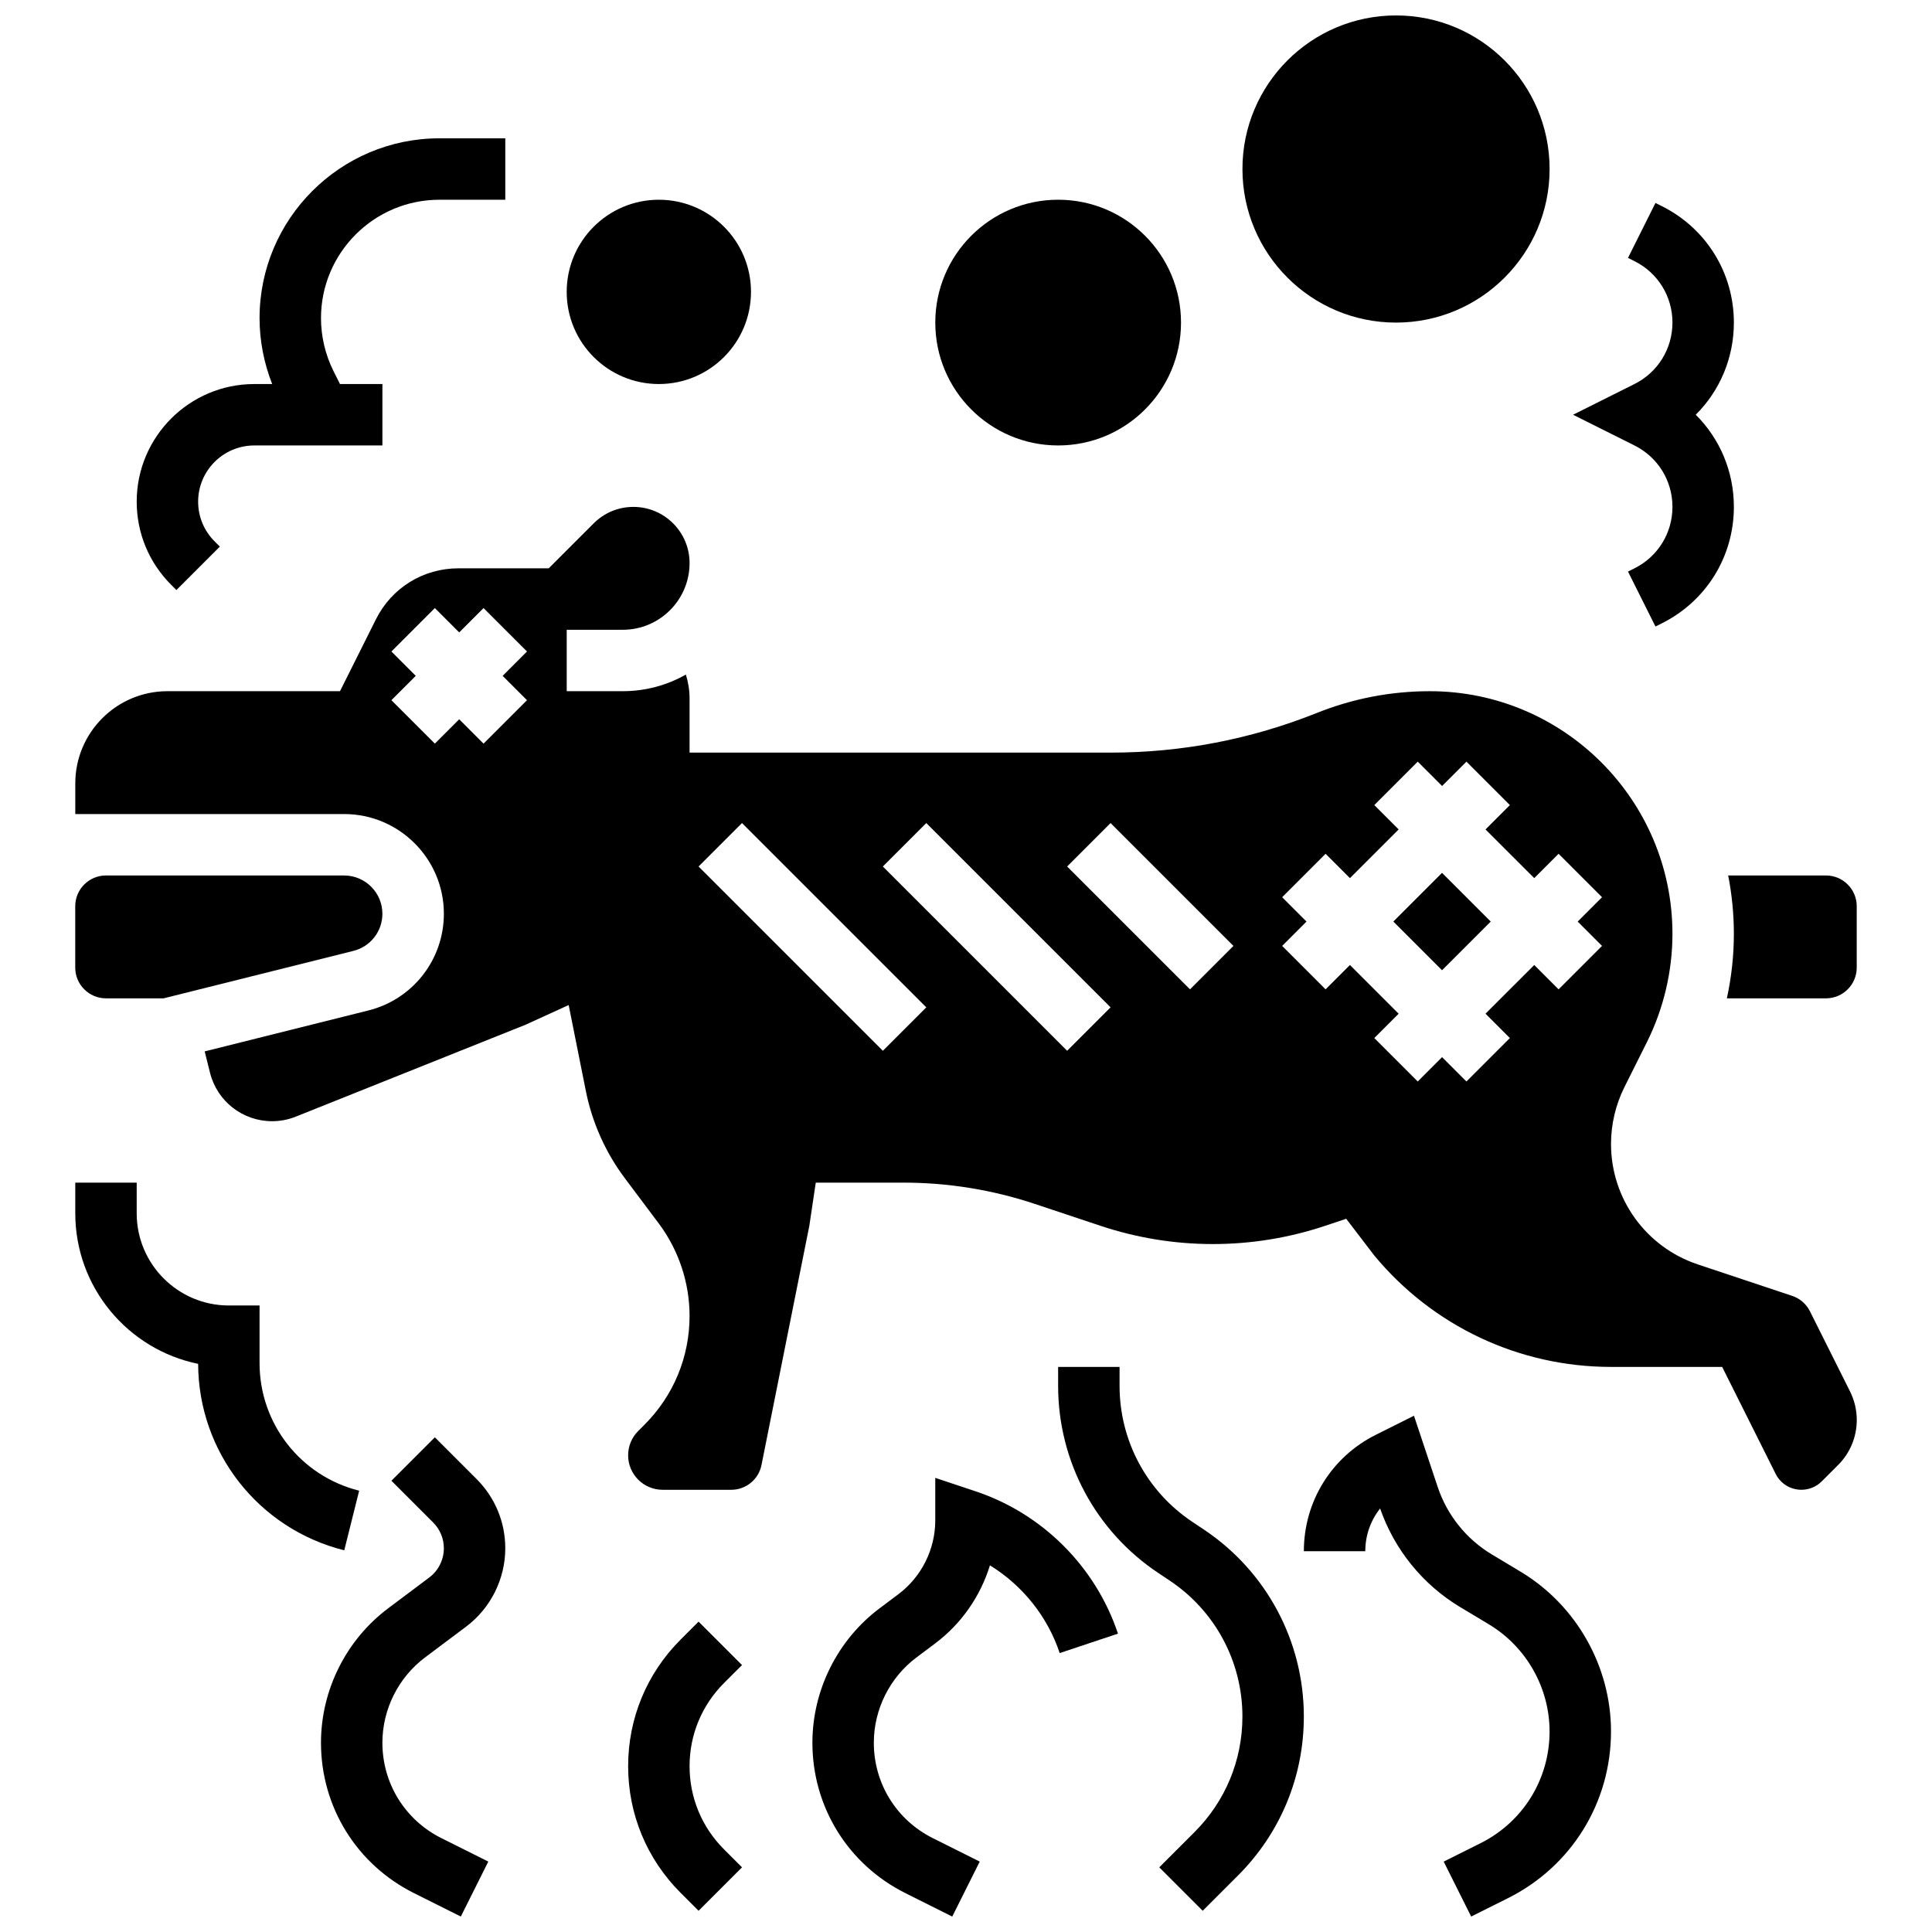
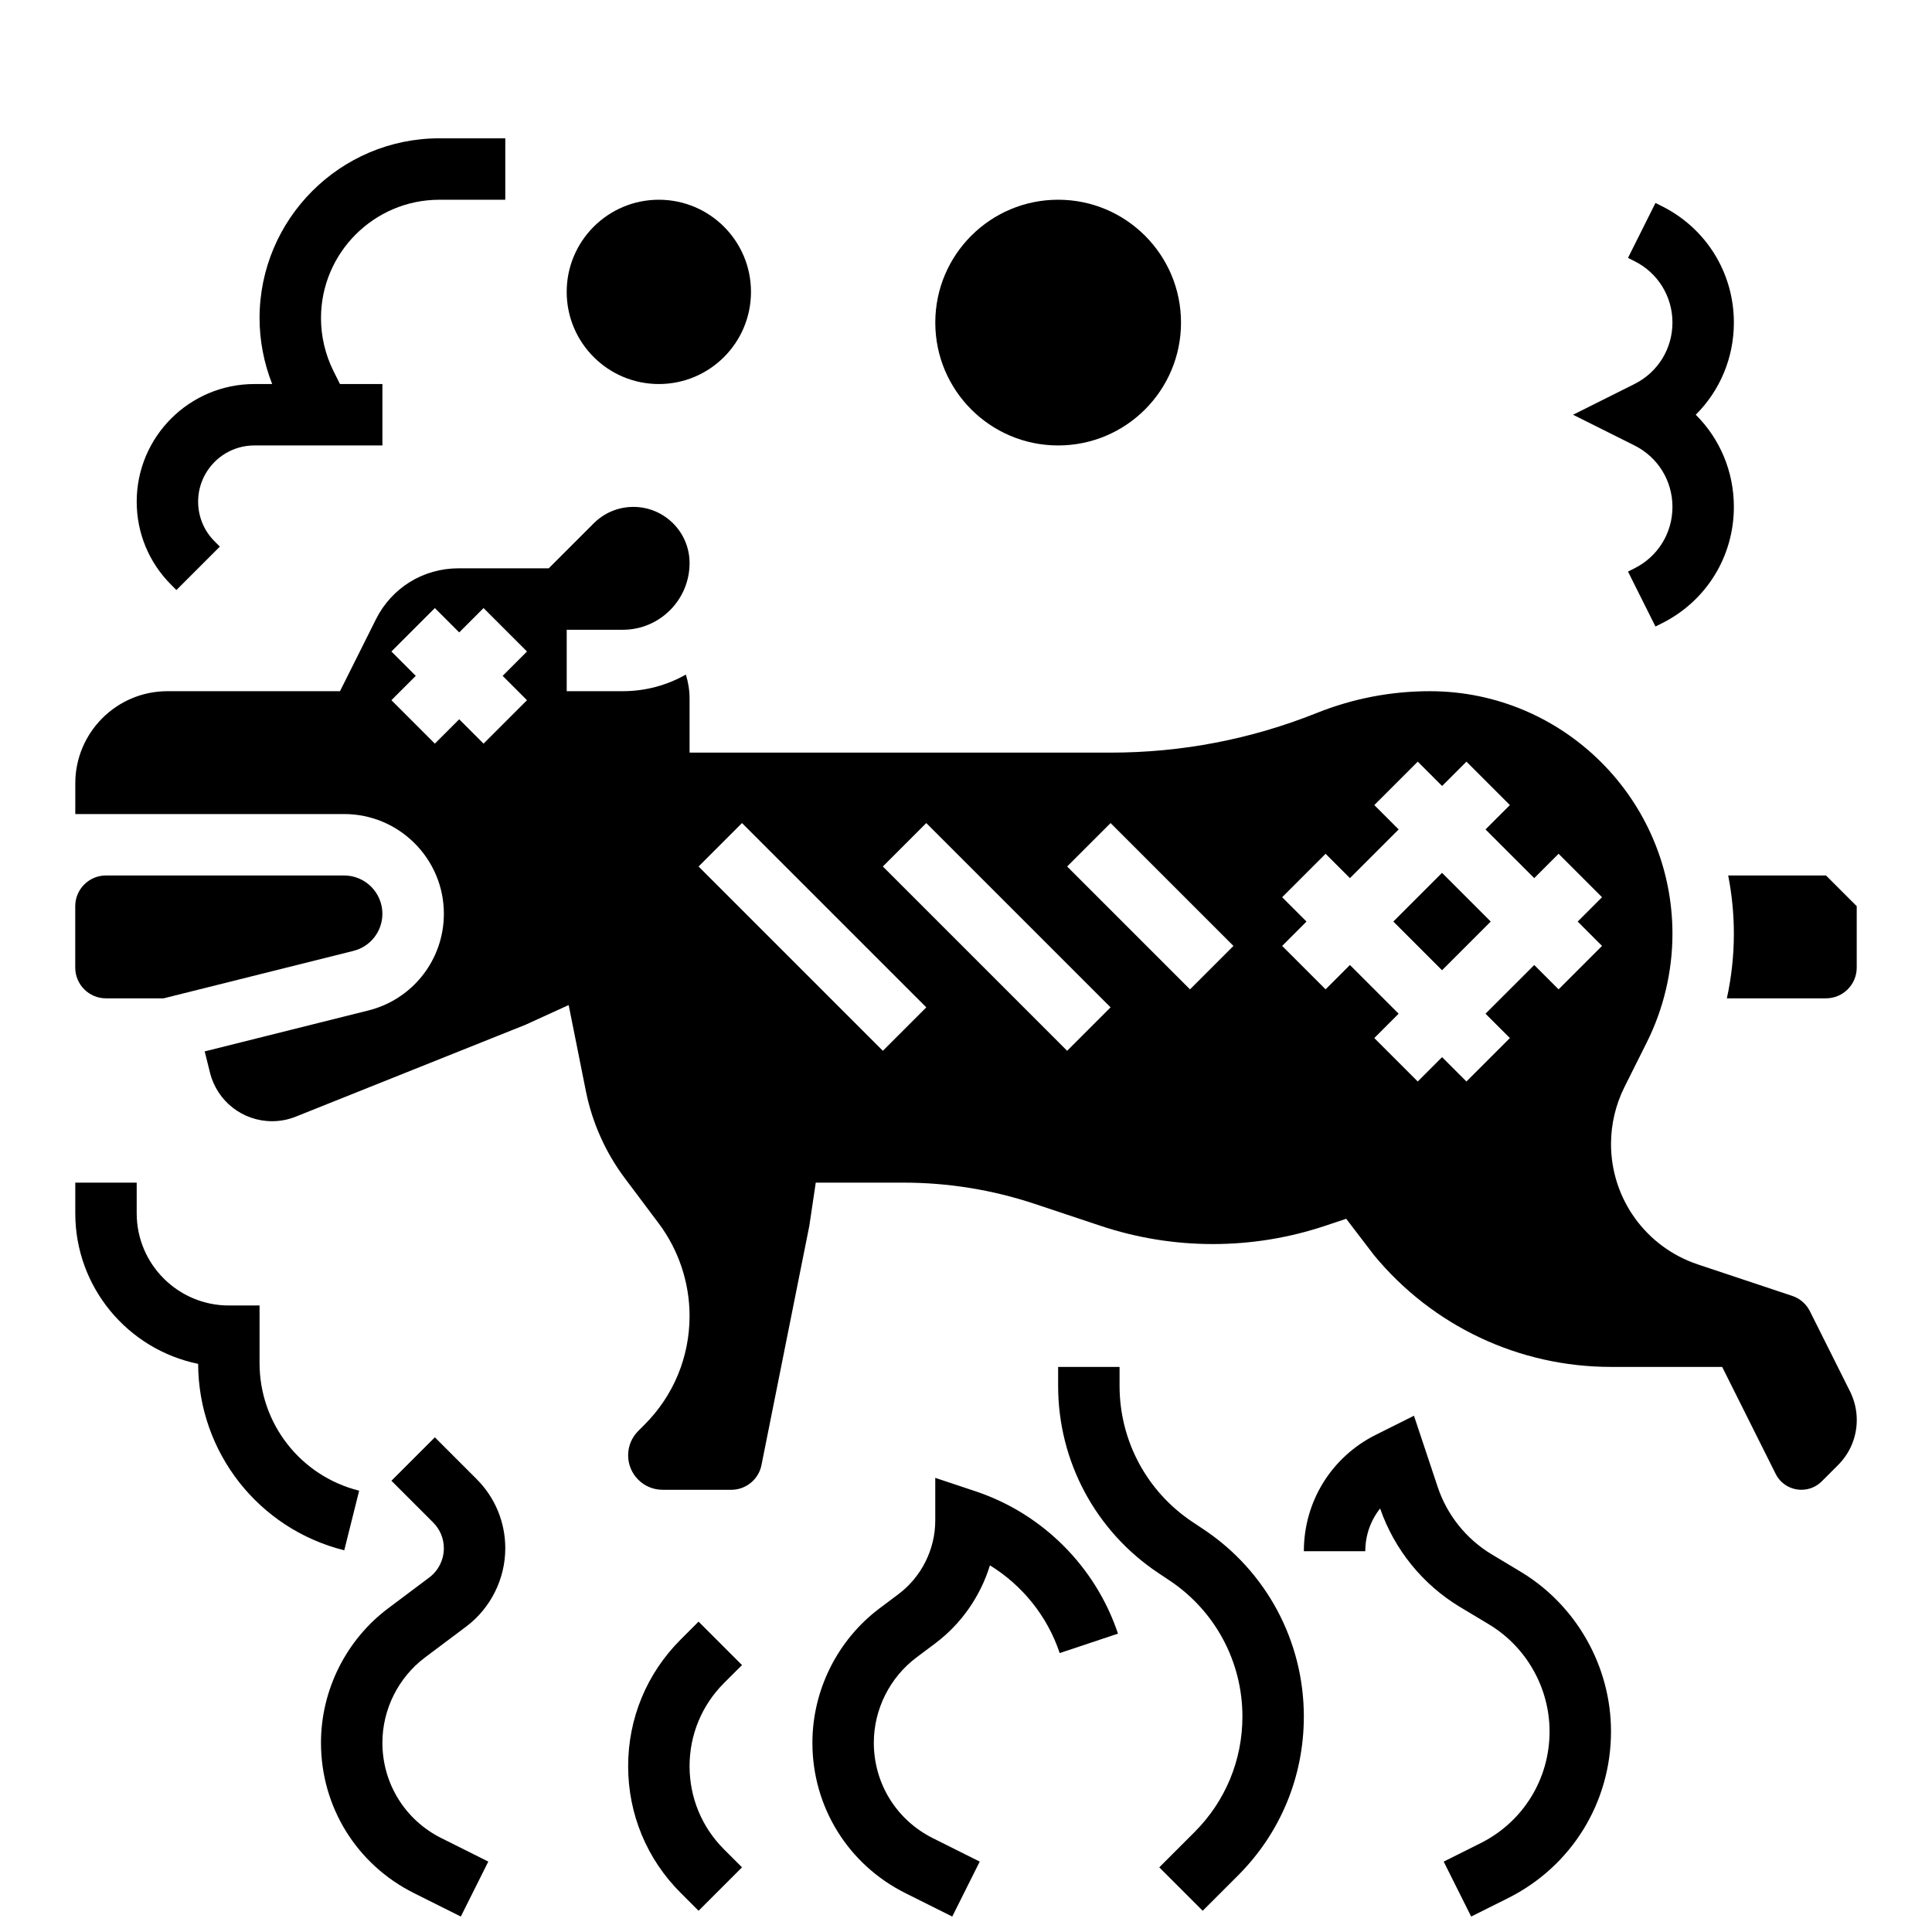
<svg xmlns="http://www.w3.org/2000/svg" width="800px" height="800px" version="1.1" viewBox="144 144 512 512">
  <defs>
    <clipPath id="d">
-       <path d="m473 148.09h82v81.906h-82z" />
-     </clipPath>
+       </clipPath>
    <clipPath id="c">
      <path d="m489 519h82v132.9h-82z" />
    </clipPath>
    <clipPath id="b">
      <path d="m229 524h49v127.9h-49z" />
    </clipPath>
    <clipPath id="a">
      <path d="m359 535h82v116.9h-82z" />
    </clipPath>
  </defs>
  <path d="m172.08 408.57h15.277l50.297-12.574c4.527-1.129 7.684-5.176 7.684-9.84 0-5.594-4.551-10.145-10.145-10.145h-63.113c-4.488 0-8.141 3.652-8.141 8.141v16.281c0.004 4.488 3.652 8.137 8.141 8.137z" />
  <path d="m513.25 388.22 12.906-12.906 12.906 12.906-12.906 12.906z" />
-   <path d="m627.91 376.01h-25.922c0.977 5.008 1.504 10.172 1.504 15.457 0 5.742-0.633 11.484-1.855 17.102h26.273c4.488 0 8.141-3.652 8.141-8.141v-16.281c0-4.484-3.652-8.137-8.141-8.137z" />
+   <path d="m627.91 376.01h-25.922c0.977 5.008 1.504 10.172 1.504 15.457 0 5.742-0.633 11.484-1.855 17.102h26.273c4.488 0 8.141-3.652 8.141-8.141v-16.281z" />
  <path d="m623.65 491.5c-0.973-1.945-2.644-3.394-4.707-4.082l-24.992-8.332c-13.766-4.59-23.016-17.422-23.016-31.934 0-5.199 1.23-10.402 3.555-15.055l5.938-11.875c4.441-8.883 6.789-18.824 6.789-28.754 0-35.453-28.844-64.293-64.297-64.293-10.305 0-20.387 1.941-29.953 5.769-17.441 6.973-35.801 10.508-54.582 10.508h-111.64v-14.359c0-2.156-0.348-4.289-0.984-6.324-4.934 2.797-10.629 4.402-16.691 4.402l-14.883 0.004v-16.281h14.883c9.746 0 17.676-7.93 17.676-17.676 0-8.207-6.676-14.883-14.883-14.883-3.977 0-7.715 1.547-10.523 4.359l-11.922 11.918h-23.945c-9.309 0-17.68 5.172-21.84 13.5l-9.531 19.062h-45.73c-13.465 0-24.418 10.957-24.418 24.418v8.141h71.254c14.57 0 26.422 11.852 26.422 26.422 0 12.148-8.23 22.688-20.016 25.633l-43.371 10.844 1.414 5.66c1.891 7.559 8.652 12.84 16.441 12.84 2.164 0 4.285-0.406 6.293-1.211l60.961-24.387 11.352-5.184 4.566 22.84c1.66 8.293 5.215 16.25 10.289 23.012l9.023 12.031c5.262 7.016 8.16 15.715 8.16 24.484 0 10.898-4.242 21.148-11.953 28.855l-1.656 1.656c-1.723 1.723-2.672 4.016-2.672 6.453 0 5.031 4.094 9.129 9.129 9.129h18.227c3.867 0 7.223-2.754 7.981-6.543l12.68-63.398 1.707-11.457h23.234c11.879 0 23.613 1.906 34.883 5.66l17.379 5.793c9.605 3.199 19.609 4.824 29.734 4.824 10.156 0 20.191-1.633 29.824-4.856l5.516-1.844 7.394 9.676c15.551 18.801 38.426 29.582 62.793 29.582h29.449l14.172 28.34c1.301 2.602 3.918 4.219 6.824 4.219 2.039 0 3.953-0.793 5.398-2.234l4.328-4.328c3.191-3.191 4.949-7.434 4.949-11.945 0-2.609-0.617-5.223-1.785-7.555zm-339.99-161.94-11.512 11.512-6.453-6.457-6.453 6.453-11.512-11.512 6.453-6.449-6.453-6.453 11.512-11.512 6.453 6.453 6.453-6.453 11.512 11.512-6.453 6.453zm94.309 92.91-48.84-48.84 11.512-11.512 48.84 48.84zm48.836 0-48.84-48.84 11.512-11.512 48.84 48.84zm32.559-16.281-32.559-32.559 11.512-11.512 32.559 32.559zm109.19-11.512-11.512 11.512-6.453-6.453-12.91 12.906 6.453 6.453-11.512 11.512-6.453-6.453-6.453 6.453-11.512-11.512 6.453-6.453-12.906-12.906-6.453 6.453-11.512-11.512 6.453-6.453-6.453-6.453 11.512-11.512 6.453 6.453 12.91-12.906-6.453-6.453 11.512-11.512 6.453 6.453 6.453-6.453 11.512 11.512-6.457 6.453 12.91 12.906 6.453-6.453 11.512 11.512-6.453 6.453z" />
  <path d="m190.75 300.37 11.512-11.512-1.398-1.398c-2.809-2.809-4.356-6.547-4.356-10.523 0-8.207 6.676-14.883 14.883-14.883h33.953v-16.277h-11.246l-1.719-3.438c-2.168-4.336-3.312-9.188-3.312-14.031 0-17.297 14.074-31.371 31.371-31.371h17.469v-16.281h-17.469c-26.273 0-47.652 21.375-47.652 47.652 0 5.961 1.16 11.918 3.344 17.469h-4.738c-17.184 0-31.164 13.977-31.164 31.16 0 8.324 3.242 16.148 9.129 22.035z" />
  <path d="m577.15 245.77-16.273 8.141 16.277 8.141c6.207 3.102 10.062 9.34 10.062 16.281 0 6.938-3.856 13.176-10.062 16.281l-1.719 0.859 7.281 14.559 1.719-0.859c11.754-5.883 19.059-17.699 19.059-30.844 0-9.371-3.711-18.07-10.105-24.418 6.391-6.356 10.105-15.051 10.105-24.422 0-13.145-7.305-24.961-19.059-30.84l-1.719-0.859-7.281 14.559 1.719 0.859c6.207 3.102 10.062 9.34 10.062 16.281-0.004 6.938-3.859 13.176-10.066 16.281z" />
  <g clip-path="url(#d)">
-     <path d="m554.66 188.79c0 22.477-18.223 40.699-40.699 40.699-22.477 0-40.699-18.223-40.699-40.699 0-22.477 18.223-40.699 40.699-40.699 22.477 0 40.699 18.223 40.699 40.699" />
-   </g>
+     </g>
  <path d="m456.98 229.49c0 17.98-14.578 32.559-32.559 32.559s-32.559-14.578-32.559-32.559c0-17.98 14.578-32.559 32.559-32.559s32.559 14.578 32.559 32.559" />
  <path d="m343.02 221.35c0 13.488-10.934 24.422-24.418 24.422-13.488 0-24.422-10.934-24.422-24.422 0-13.484 10.934-24.418 24.422-24.418 13.484 0 24.418 10.934 24.418 24.418" />
  <path d="m463 549.32-3.023-2.016c-12.074-8.051-19.281-21.52-19.281-36.031v-5.027h-16.281v5.027c0 19.969 9.918 38.5 26.531 49.574l3.023 2.016c12.078 8.051 19.285 21.52 19.285 36.031 0 11.566-4.504 22.441-12.684 30.617l-9.352 9.352 11.512 11.512 9.352-9.352c11.254-11.25 17.449-26.211 17.449-42.129 0-19.965-9.918-38.5-26.531-49.574z" />
  <g clip-path="url(#c)">
    <path d="m546.96 560.51-7.594-4.559c-6.769-4.062-11.875-10.426-14.371-17.918l-6.281-18.852-10.113 5.059c-11.762 5.879-19.066 17.699-19.066 30.844h16.281c0-4.215 1.422-8.168 3.93-11.32 3.793 10.926 11.32 20.195 21.242 26.152l7.594 4.559c9.914 5.949 16.07 16.824 16.07 28.383 0 12.617-7.012 23.965-18.297 29.609l-9.762 4.879 7.281 14.562 9.762-4.879c16.84-8.426 27.297-25.352 27.297-44.176 0-17.246-9.184-33.473-23.973-42.344z" />
  </g>
  <g clip-path="url(#b)">
    <path d="m256.65 583.23 10.875-8.156c6.5-4.875 10.379-12.633 10.379-20.758 0-6.93-2.699-13.445-7.598-18.348l-11.062-11.062-11.512 11.512 11.062 11.062c1.824 1.824 2.832 4.254 2.832 6.836 0 3.027-1.445 5.918-3.867 7.734l-10.875 8.156c-11.16 8.367-17.82 21.688-17.82 35.637 0 16.98 9.434 32.246 24.621 39.84l12.438 6.219 7.281-14.562-12.438-6.219c-9.637-4.82-15.625-14.504-15.625-25.277 0-8.852 4.231-17.305 11.309-22.613z" />
  </g>
  <path d="m340.64 585.26-11.512-11.512-4.769 4.769c-8.961 8.957-13.895 20.871-13.895 33.543s4.934 24.586 13.895 33.547l4.769 4.769 11.512-11.512-4.769-4.769c-5.887-5.883-9.129-13.711-9.129-22.035s3.242-16.148 9.125-22.035z" />
  <g clip-path="url(#a)">
    <path d="m402.57 539.22-10.715-3.57v11.293c0 7.644-3.652 14.949-9.77 19.535l-4.973 3.731c-11.156 8.367-17.816 21.688-17.816 35.637 0 16.98 9.434 32.246 24.621 39.84l12.438 6.219 7.281-14.562-12.438-6.219c-9.637-4.82-15.625-14.504-15.625-25.277 0-8.848 4.227-17.301 11.305-22.609l4.977-3.734c6.941-5.207 11.98-12.516 14.488-20.672 8.605 5.293 15.246 13.52 18.488 23.246l15.445-5.148c-5.902-17.707-20-31.805-37.707-37.707z" />
  </g>
  <path d="m239.18 539.05c-15.539-3.883-26.395-17.785-26.395-33.805v-15.277h-8.141c-13.465 0-24.418-10.953-24.418-24.418v-8.141h-16.277v8.141c0 19.656 14.004 36.102 32.559 39.883 0.082 23.426 15.984 43.73 38.723 49.414z" />
</svg>